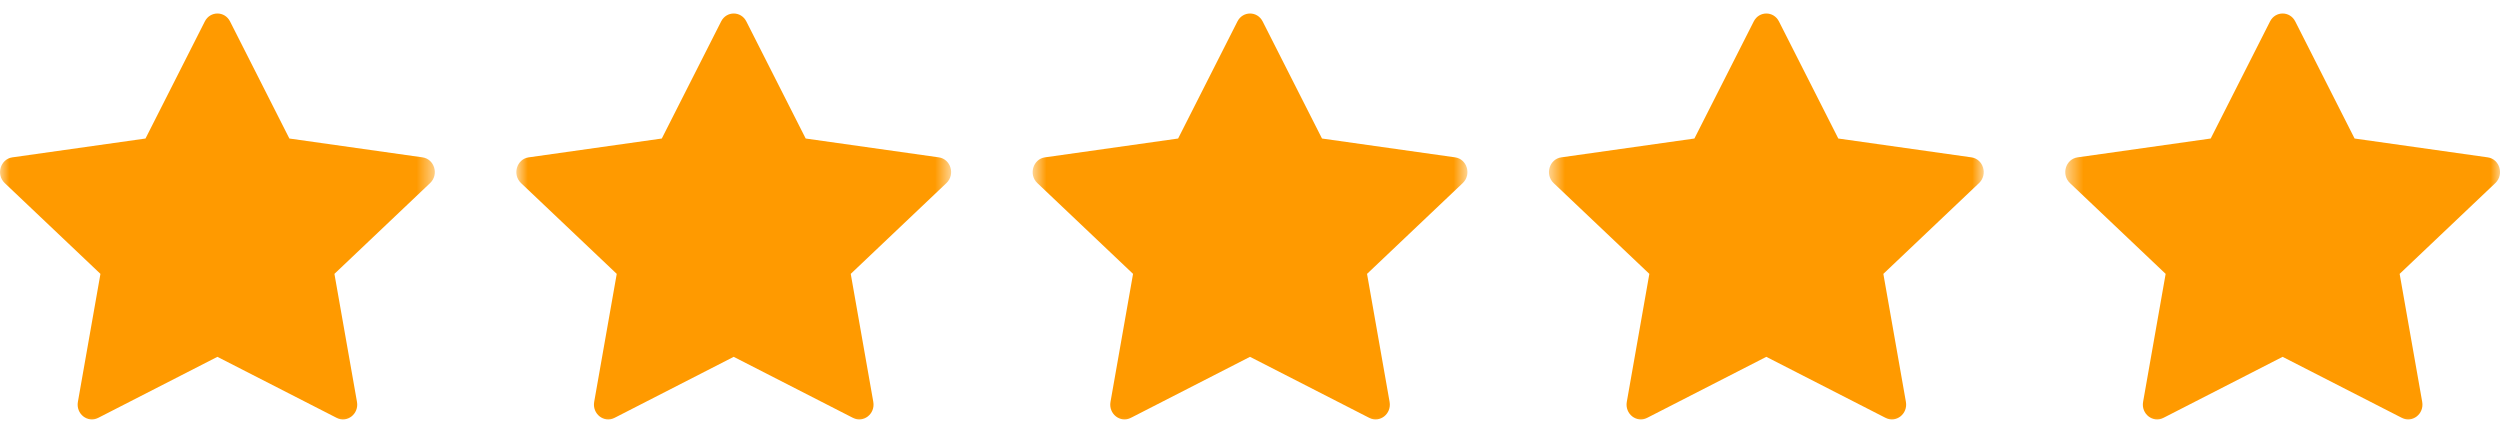
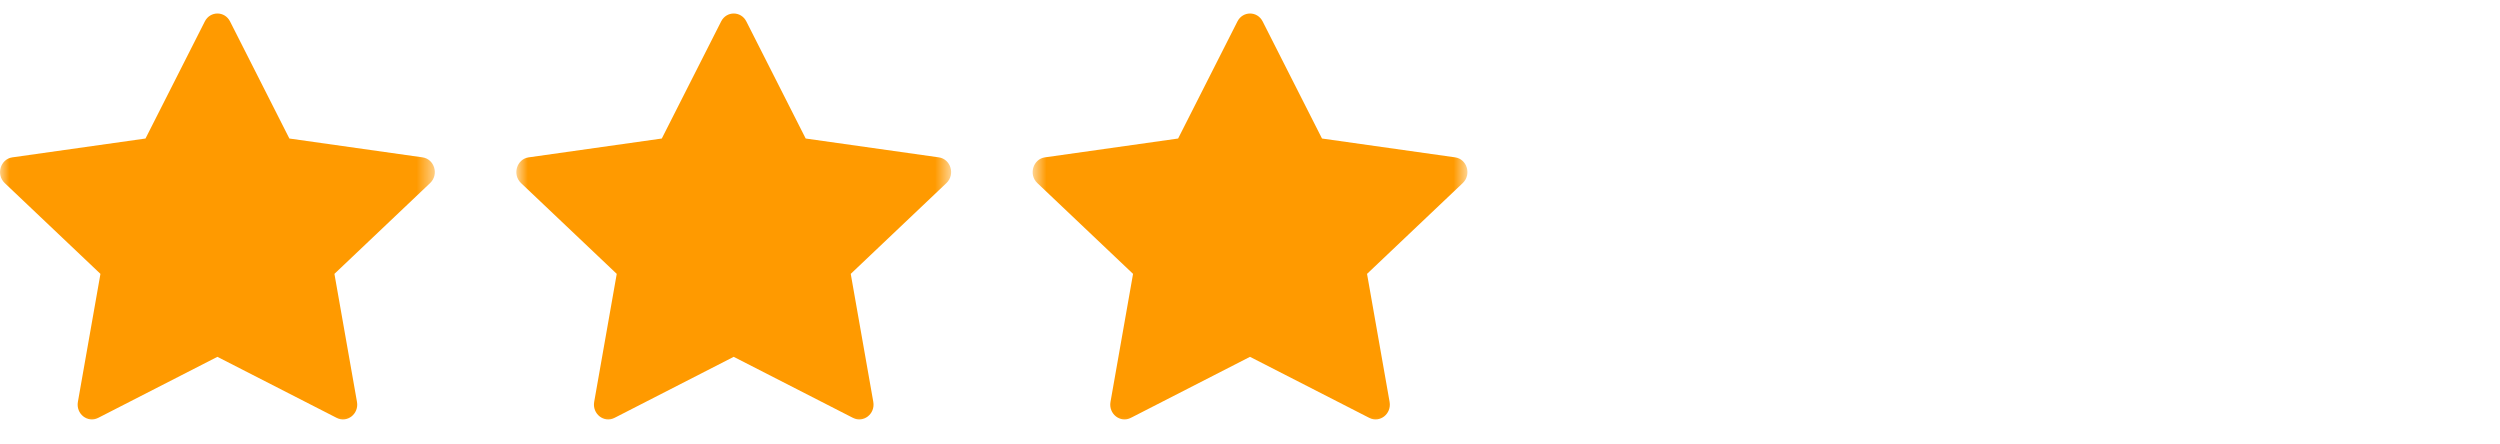
<svg xmlns="http://www.w3.org/2000/svg" width="135" height="24" viewBox="0 0 135 24" fill="none">
  <g clip-path="url(#clip0_77_656)">
    <mask id="mask0_77_656" style="mask-type:luminance" maskUnits="userSpaceOnUse" x="0" y="0" width="24" height="24">
      <path d="M23.478 0H0V23.38H23.478V0Z" fill="white" />
    </mask>
    <g mask="url(#mask0_77_656)">
      <path d="M5.3 22.566C4.734 22.855 4.091 22.348 4.206 21.701L5.424 14.789L0.254 9.885C-0.229 9.426 0.022 8.588 0.669 8.497L7.857 7.48L11.061 1.157C11.351 0.587 12.133 0.587 12.422 1.157L15.626 7.48L22.814 8.497C23.461 8.588 23.712 9.426 23.227 9.885L18.059 14.789L19.277 21.701C19.392 22.348 18.749 22.855 18.183 22.566L11.739 19.269L5.3 22.566Z" fill="#FF9A00" />
    </g>
    <mask id="mask1_77_656" style="mask-type:luminance" maskUnits="userSpaceOnUse" x="27" y="0" width="25" height="24">
      <path d="M51.359 0H27.88V23.38H51.359V0Z" fill="white" />
    </mask>
    <g mask="url(#mask1_77_656)">
      <path d="M33.181 22.566C32.614 22.855 31.972 22.348 32.086 21.701L33.304 14.789L28.134 9.885C27.652 9.426 27.903 8.588 28.55 8.497L35.737 7.48L38.942 1.157C39.231 0.587 40.013 0.587 40.302 1.157L43.507 7.48L50.694 8.497C51.341 8.588 51.592 9.426 51.108 9.885L45.94 14.789L47.158 21.701C47.272 22.348 46.63 22.855 46.063 22.566L39.62 19.269L33.181 22.566Z" fill="#FF9A00" />
    </g>
    <mask id="mask2_77_656" style="mask-type:luminance" maskUnits="userSpaceOnUse" x="55" y="0" width="25" height="24">
      <path d="M79.239 0H55.761V23.38H79.239V0Z" fill="white" />
    </mask>
    <g mask="url(#mask2_77_656)">
      <path d="M61.061 22.566C60.495 22.855 59.852 22.348 59.967 21.701L61.185 14.789L56.015 9.885C55.532 9.426 55.783 8.588 56.43 8.497L63.618 7.48L66.822 1.157C67.112 0.587 67.894 0.587 68.183 1.157L71.388 7.48L78.575 8.497C79.222 8.588 79.473 9.426 78.989 9.885L73.82 14.789L75.038 21.701C75.153 22.348 74.51 22.855 73.944 22.566L67.5 19.269L61.061 22.566Z" fill="#FF9A00" />
    </g>
    <mask id="mask3_77_656" style="mask-type:luminance" maskUnits="userSpaceOnUse" x="83" y="0" width="25" height="24">
      <path d="M107.12 0H83.641V23.38H107.12V0Z" fill="white" />
    </mask>
    <g mask="url(#mask3_77_656)">
-       <path d="M88.942 22.566C88.375 22.855 87.733 22.348 87.847 21.701L89.065 14.789L83.895 9.885C83.413 9.426 83.664 8.588 84.311 8.497L91.498 7.48L94.703 1.157C94.992 0.587 95.774 0.587 96.063 1.157L99.268 7.48L106.455 8.497C107.102 8.588 107.353 9.426 106.869 9.885L101.701 14.789L102.919 21.701C103.033 22.348 102.39 22.855 101.824 22.566L95.381 19.269L88.942 22.566Z" fill="#FF9A00" />
-     </g>
+       </g>
    <mask id="mask4_77_656" style="mask-type:luminance" maskUnits="userSpaceOnUse" x="111" y="0" width="24" height="24">
-       <path d="M135 0H111.522V23.38H135V0Z" fill="white" />
-     </mask>
+       </mask>
    <g mask="url(#mask4_77_656)">
      <path d="M116.822 22.566C116.256 22.855 115.613 22.348 115.727 21.701L116.945 14.789L111.776 9.885C111.293 9.426 111.544 8.588 112.191 8.497L119.378 7.48L122.583 1.157C122.872 0.587 123.654 0.587 123.943 1.157L127.148 7.48L134.335 8.497C134.983 8.588 135.234 9.426 134.749 9.885L129.581 14.789L130.799 21.701C130.914 22.348 130.271 22.855 129.704 22.566L123.261 19.269L116.822 22.566Z" fill="#FF9A00" />
    </g>
  </g>
  <defs>
    <clipPath id="clip0_77_656">
      <rect width="135" height="23.38" fill="white" />
    </clipPath>
  </defs>
</svg>